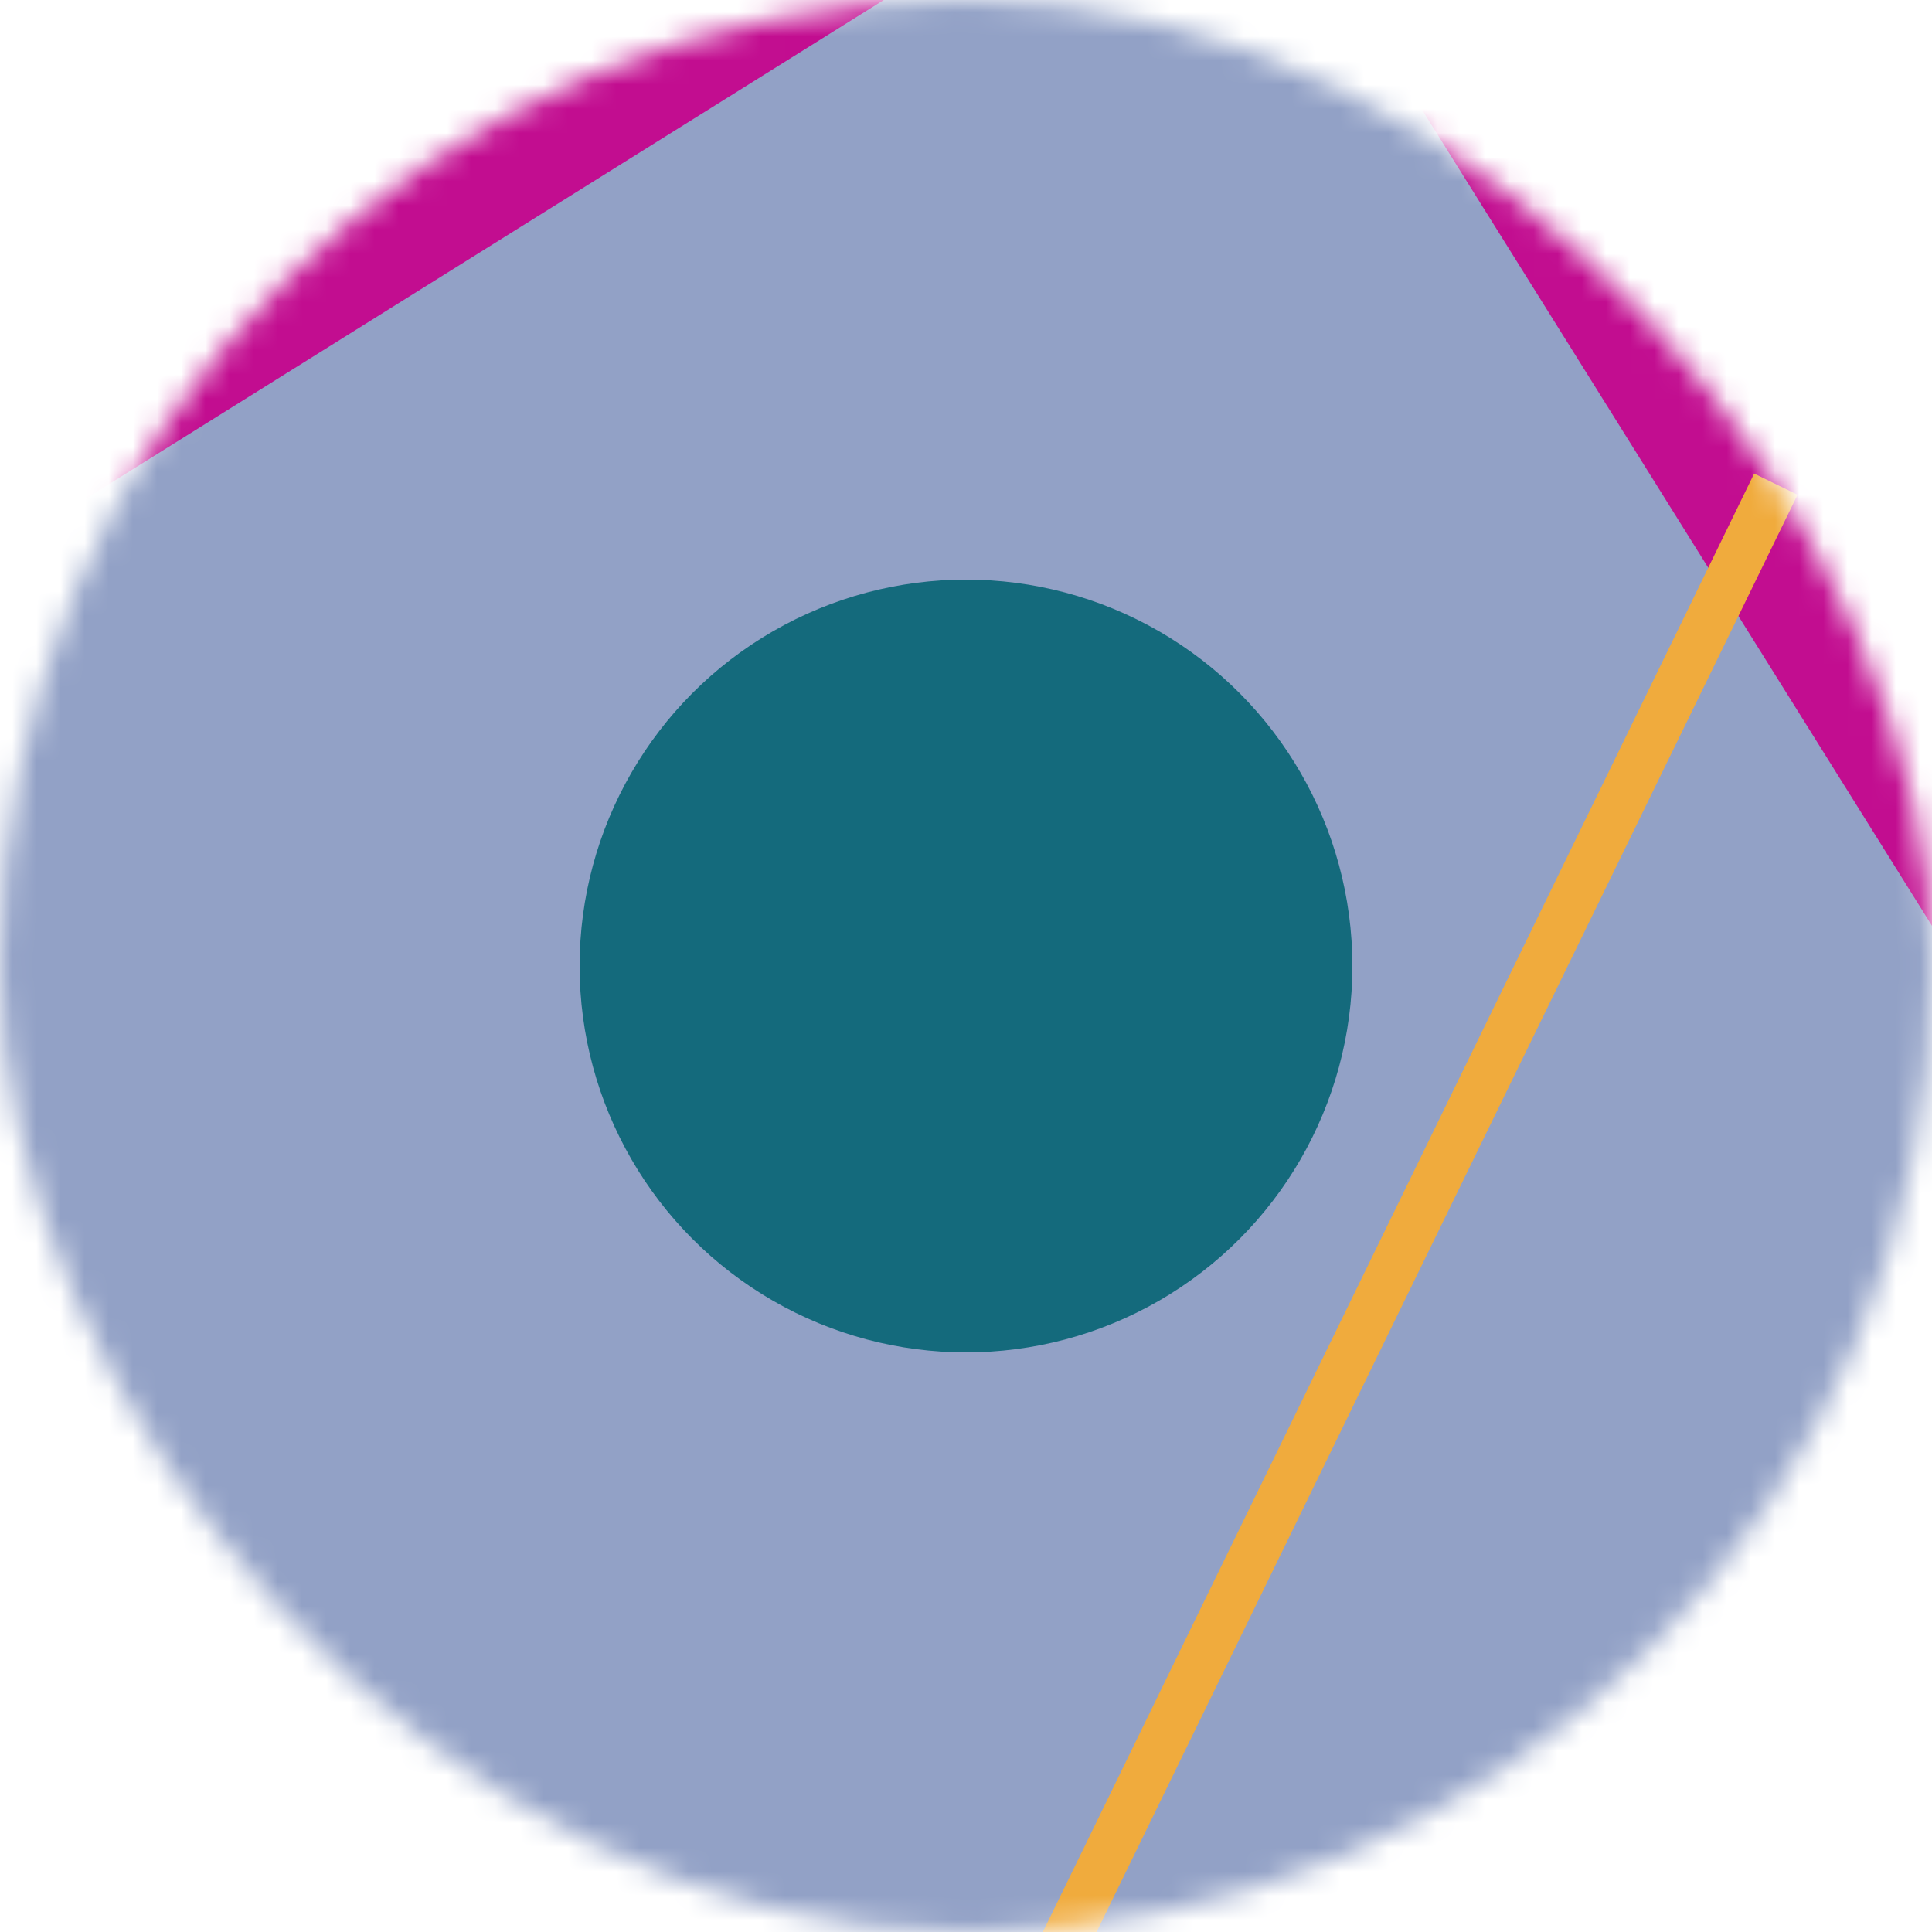
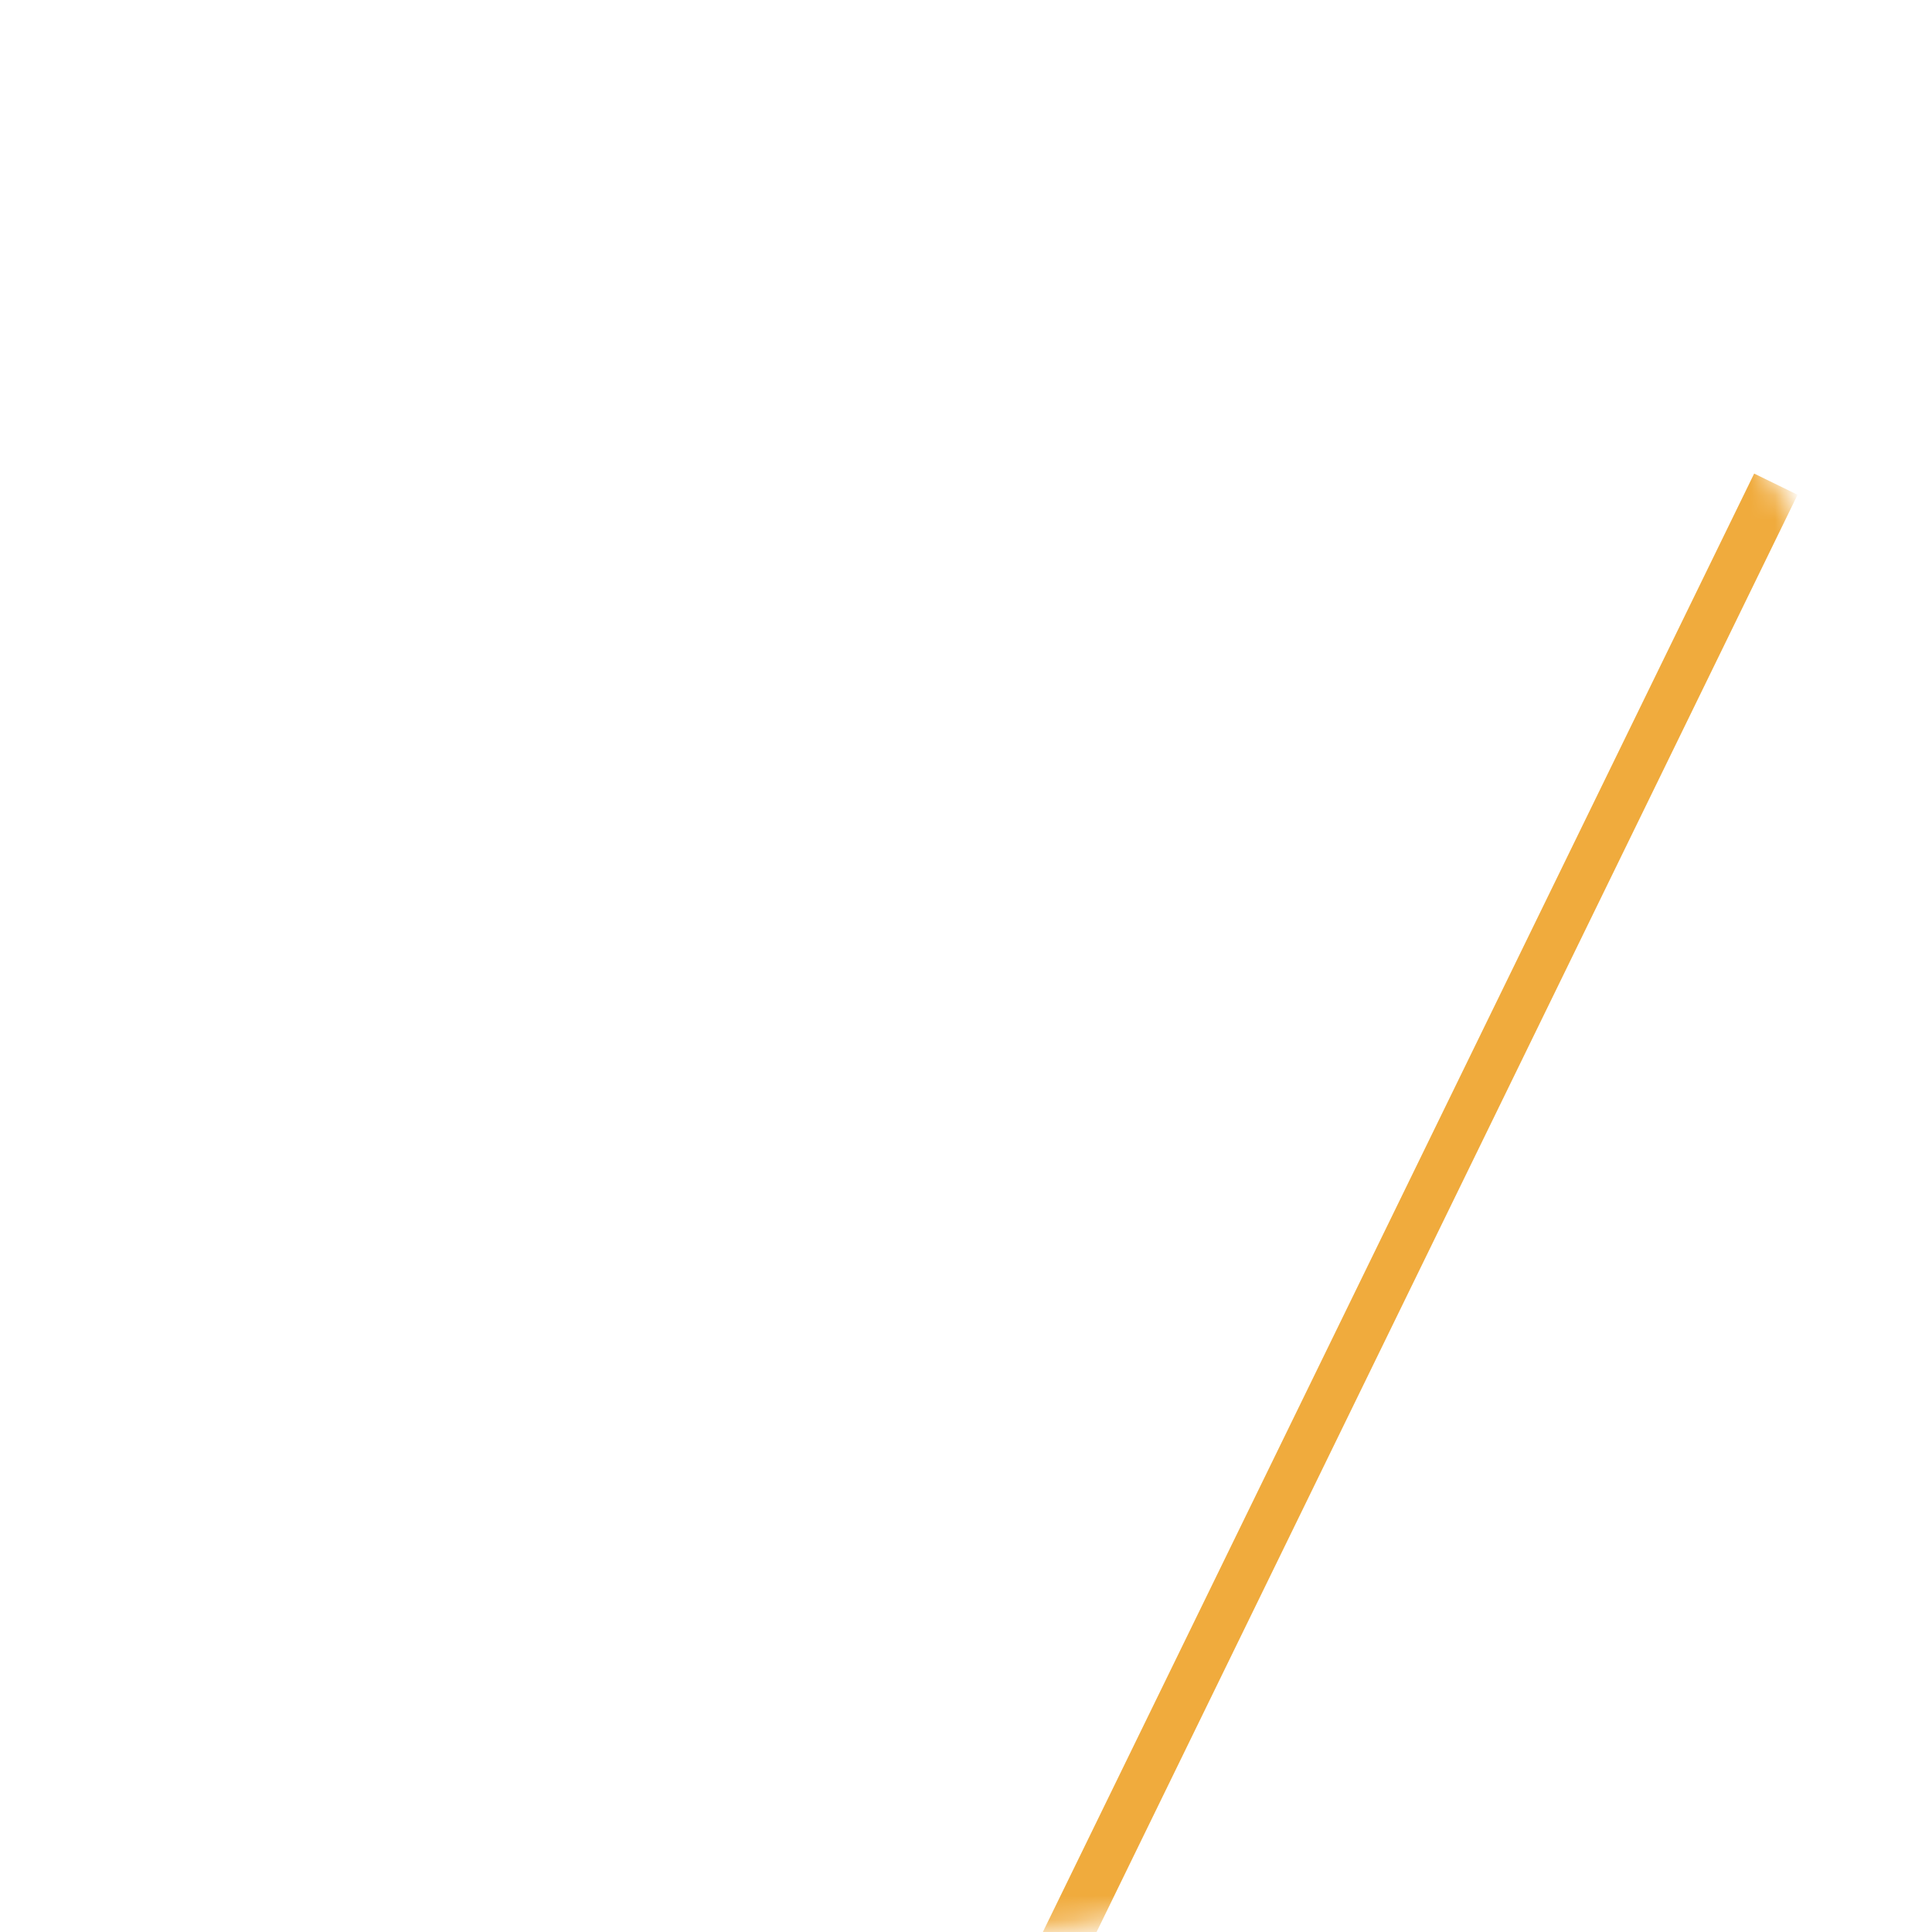
<svg xmlns="http://www.w3.org/2000/svg" viewBox="0 0 80 80" fill="none" role="img" width="250" height="250">
  <mask id="mask__bauhaus" maskUnits="userSpaceOnUse" x="0" y="0" width="80" height="80">
    <rect width="80" height="80" rx="160" fill="#FFFFFF" />
  </mask>
  <g mask="url(#mask__bauhaus)">
-     <rect width="80" height="80" fill="#C20D90" />
-     <rect x="10" y="30" width="80" height="80" fill="#92A1C6" transform="translate(18 -18) rotate(58 40 40)" />
-     <circle cx="40" cy="40" fill="#146A7C" r="16" transform="translate(0 0)" />
    <line x1="0" y1="40" x2="80" y2="40" stroke-width="2" stroke="#F0AB3D" transform="translate(16 16) rotate(116 40 40)" />
  </g>
</svg>